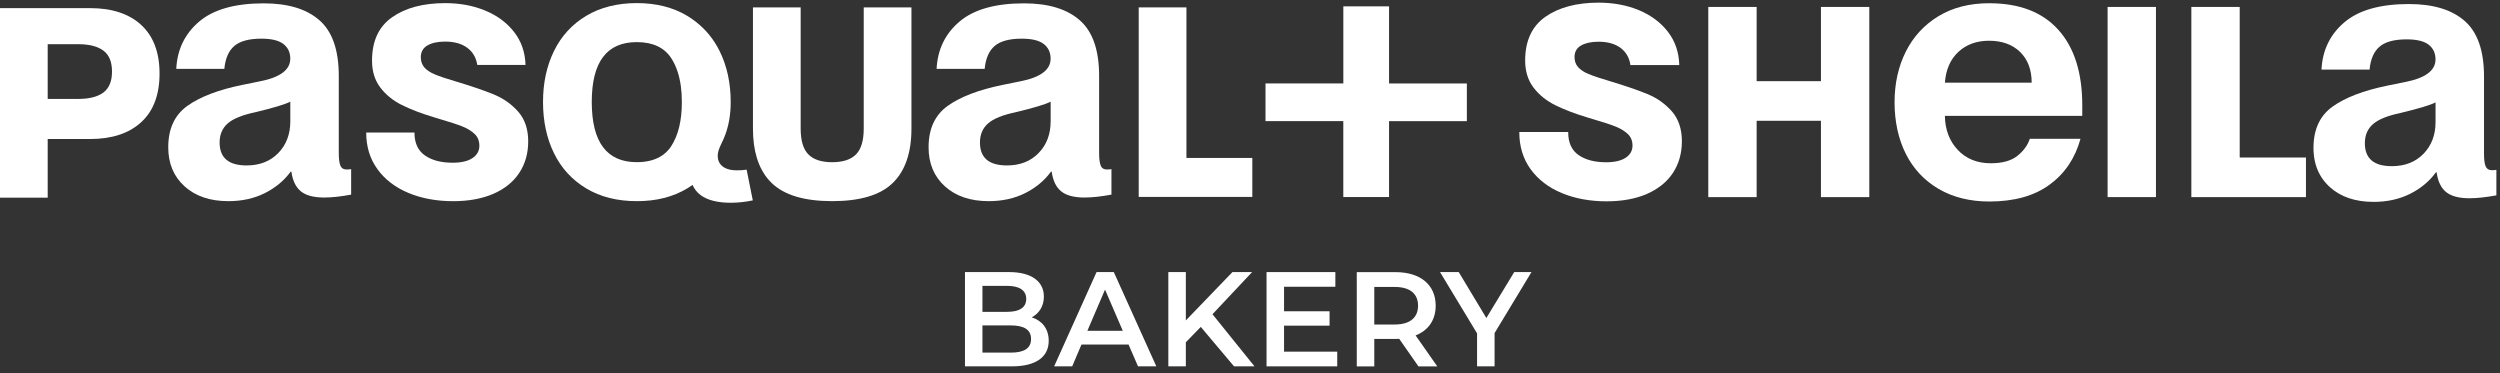
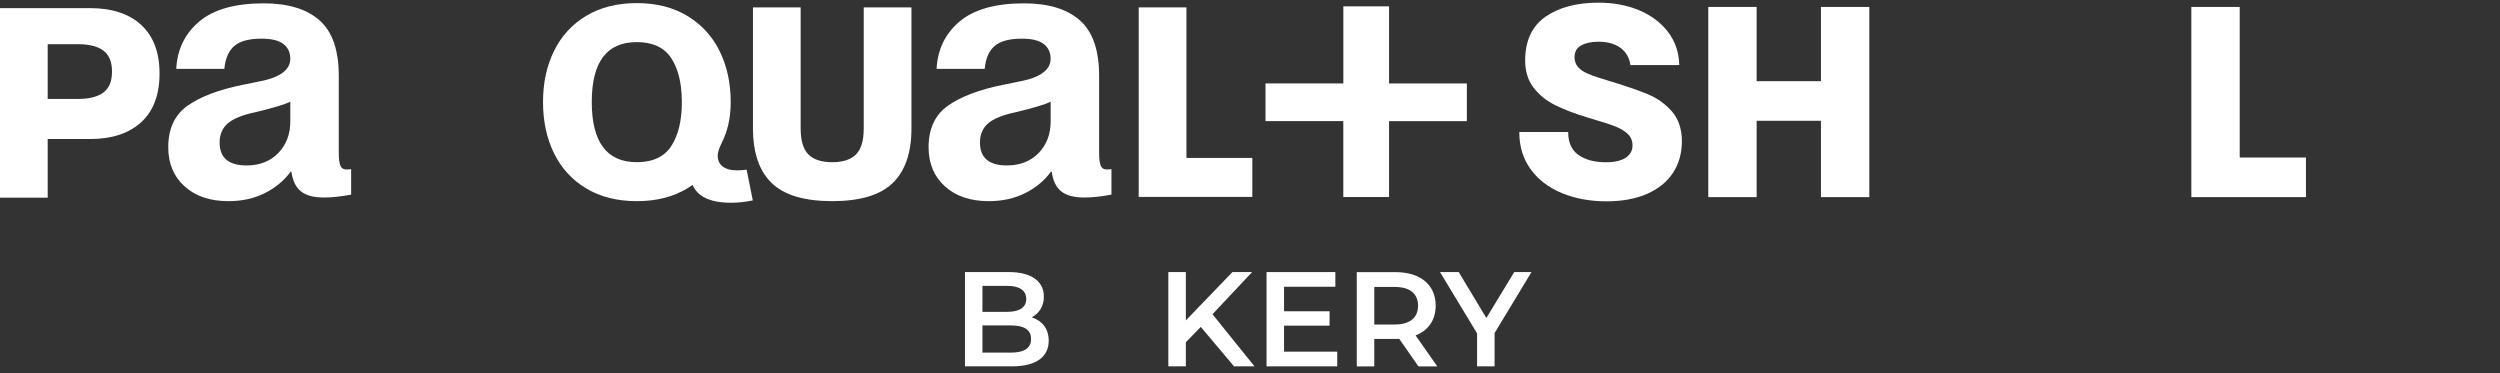
<svg xmlns="http://www.w3.org/2000/svg" width="328" height="49" viewBox="0 0 328 49" fill="none">
  <rect x="0" y="0" width="328" height="49" fill="#333333" stroke="none" />
  <path d="M137.592 44.71C137.592 46.828 135.93 48.066 132.752 48.066H126.604V35.697H132.399C135.366 35.697 136.957 36.95 136.957 38.914C136.957 40.187 136.323 41.124 135.366 41.635C136.691 42.06 137.592 43.103 137.592 44.71ZM128.896 37.502V40.913H132.149C133.74 40.913 134.641 40.35 134.641 39.219C134.641 38.089 133.74 37.506 132.149 37.506H128.896V37.502ZM135.275 44.48C135.275 43.242 134.339 42.694 132.606 42.694H128.896V46.265H132.606C134.339 46.265 135.275 45.717 135.275 44.48Z" fill="white" />
-   <path d="M148.073 45.206H141.889L140.671 48.066H138.303L143.868 35.697H146.13L151.711 48.066H149.307L148.069 45.206H148.073ZM147.312 43.404L144.979 37.998L142.662 43.404H147.312Z" fill="white" />
  <path d="M157.542 42.889L155.582 44.904V48.066H153.285V35.697H155.582V42.04L161.695 35.697H164.274L159.077 41.227L164.591 48.066H161.905L157.542 42.889Z" fill="white" />
  <path d="M175.445 46.142V48.066H166.17V35.697H175.199V37.621H168.467V40.838H174.437V42.726H168.467V46.138H175.445V46.142Z" fill="white" />
  <path d="M186.1 48.069L183.573 44.448C183.415 44.468 183.256 44.468 183.097 44.468H180.305V48.074H178.008V35.705H183.097C186.35 35.705 188.362 37.367 188.362 40.104C188.362 41.976 187.406 43.353 185.727 44.007L188.572 48.069H186.096H186.1ZM182.99 37.644H180.305V42.575H182.99C185.005 42.575 186.049 41.659 186.049 40.104C186.049 38.549 185.005 37.648 182.99 37.648V37.644Z" fill="white" />
  <path d="M196.088 43.702V48.066H193.791V43.738L188.932 35.697H191.387L195.009 41.723L198.667 35.697H200.928L196.088 43.702Z" fill="white" />
  <path d="M182.244 0.835H176.246V10.947H166.035V15.89H176.242V25.851H182.244V15.894H192.451V10.951H182.244V0.835Z" fill="white" />
  <path d="M216.186 12.356C214.96 11.848 213.25 11.261 211.104 10.614C209.926 10.269 209.021 9.964 208.414 9.71C207.807 9.46 207.347 9.154 207.038 8.797C206.732 8.448 206.578 8.008 206.578 7.484C206.578 6.81 206.863 6.298 207.427 5.973C207.998 5.644 208.775 5.473 209.735 5.473C210.925 5.473 211.893 5.747 212.615 6.282C213.333 6.818 213.766 7.564 213.905 8.5V8.535H220.319V8.492C220.271 6.846 219.772 5.39 218.831 4.172C217.891 2.954 216.618 2.002 215.043 1.343C213.468 0.685 211.683 0.348 209.739 0.348C206.867 0.348 204.519 0.97 202.761 2.2C200.996 3.43 200.1 5.362 200.1 7.936C200.1 9.333 200.465 10.523 201.187 11.475C201.905 12.427 202.857 13.204 204.019 13.784C205.177 14.363 206.617 14.914 208.303 15.422L209.105 15.664C210.37 16.033 211.346 16.354 212.004 16.62C212.655 16.882 213.19 17.215 213.591 17.604C213.988 17.989 214.186 18.492 214.186 19.103C214.186 19.758 213.889 20.29 213.302 20.686C212.71 21.087 211.838 21.289 210.715 21.289C209.224 21.289 208.01 20.972 207.105 20.341C206.205 19.714 205.749 18.715 205.749 17.366V17.322H199.334V17.366C199.334 19.222 199.834 20.849 200.822 22.206C201.805 23.562 203.182 24.613 204.908 25.331C206.633 26.049 208.609 26.414 210.783 26.414C212.818 26.414 214.603 26.085 216.086 25.439C217.57 24.788 218.716 23.86 219.494 22.678C220.271 21.495 220.664 20.095 220.664 18.516C220.664 16.937 220.22 15.601 219.351 14.613C218.482 13.629 217.419 12.867 216.19 12.36L216.186 12.356Z" fill="white" />
  <path d="M238.908 10.649H230.47V0.911H224.127V25.863H230.47V15.846H238.908V25.863H245.251V0.911H238.908V10.649Z" fill="white" />
-   <path d="M261.003 0.423C258.42 0.423 256.199 0.99 254.33 2.121C252.466 3.251 251.038 4.798 250.05 6.758C249.062 8.718 248.566 10.943 248.566 13.431C248.566 15.918 249.058 18.234 250.05 20.198C251.038 22.158 252.474 23.689 254.354 24.788C256.234 25.887 258.452 26.438 261.003 26.438C264.256 26.438 266.886 25.704 268.893 24.24C270.9 22.773 272.257 20.765 272.959 18.215H266.311C266.025 19.075 265.474 19.825 264.66 20.464C263.847 21.102 262.693 21.42 261.193 21.42C259.408 21.42 257.964 20.837 256.865 19.674C255.766 18.512 255.199 17.02 255.167 15.204H273.193V13.815C273.193 9.543 272.15 6.242 270.059 3.918C267.973 1.589 264.95 0.427 260.999 0.427L261.003 0.423ZM255.171 10.848C255.298 9.126 255.889 7.782 256.941 6.806C257.992 5.834 259.333 5.346 260.959 5.346C262.681 5.346 264.045 5.842 265.049 6.829C266.053 7.817 266.556 9.158 266.556 10.848H255.175H255.171Z" fill="white" />
-   <path d="M282.861 0.911H276.518V25.859H282.861V0.911Z" fill="white" />
  <path d="M293.849 0.911H287.506V25.863H302.541V20.666H293.849V0.911Z" fill="white" />
  <path d="M44.662 21.73C44.519 21.396 44.448 20.845 44.448 20.079V9.948C44.448 6.572 43.603 4.14 41.913 2.66C40.223 1.177 37.787 0.439 34.598 0.439C30.837 0.439 28.017 1.236 26.136 2.827C24.256 4.422 23.252 6.493 23.125 9.039H29.433C29.56 7.671 30 6.667 30.746 6.028C31.496 5.39 32.682 5.072 34.308 5.072C35.613 5.072 36.569 5.302 37.176 5.767C37.779 6.231 38.085 6.873 38.085 7.702C38.085 8.436 37.752 9.047 37.081 9.543C36.411 10.039 35.423 10.412 34.118 10.666C32.813 10.92 32.031 11.078 31.777 11.142C28.655 11.78 26.255 12.697 24.585 13.891C22.911 15.085 22.074 16.894 22.074 19.318C22.074 21.452 22.792 23.166 24.224 24.455C25.656 25.744 27.568 26.391 29.96 26.391C31.746 26.391 33.336 26.042 34.741 25.34C36.141 24.637 37.276 23.697 38.136 22.519H38.232C38.39 23.697 38.807 24.558 39.473 25.101C40.144 25.645 41.163 25.915 42.532 25.915C43.52 25.915 44.698 25.788 46.07 25.534V22.19C45.88 22.221 45.67 22.237 45.447 22.237C45.067 22.237 44.801 22.071 44.658 21.733L44.662 21.73ZM38.089 15.922C38.089 17.612 37.561 18.996 36.51 20.079C35.459 21.162 34.07 21.706 32.353 21.706C29.992 21.706 28.814 20.702 28.814 18.695C28.814 17.644 29.171 16.807 29.889 16.184C30.607 15.561 31.809 15.077 33.499 14.724C35.887 14.149 37.418 13.688 38.089 13.339V15.922Z" fill="white" />
  <path d="M144.418 21.73C144.275 21.396 144.204 20.845 144.204 20.079V9.948C144.204 6.572 143.359 4.14 141.669 2.66C139.979 1.177 137.543 0.439 134.354 0.439C130.593 0.439 127.773 1.236 125.892 2.827C124.012 4.422 123.008 6.493 122.881 9.039H129.189C129.316 7.671 129.756 6.667 130.502 6.028C131.252 5.39 132.438 5.072 134.064 5.072C135.369 5.072 136.325 5.302 136.932 5.767C137.535 6.231 137.841 6.873 137.841 7.702C137.841 8.436 137.507 9.047 136.837 9.543C136.167 10.039 135.179 10.412 133.874 10.666C132.569 10.92 131.787 11.078 131.533 11.142C128.411 11.78 126.011 12.697 124.341 13.891C122.667 15.085 121.83 16.894 121.83 19.318C121.83 21.452 122.548 23.166 123.98 24.455C125.412 25.744 127.324 26.391 129.716 26.391C131.501 26.391 133.092 26.042 134.497 25.34C135.897 24.637 137.031 23.697 137.888 22.519H137.983C138.142 23.697 138.559 24.558 139.225 25.101C139.896 25.645 140.915 25.915 142.284 25.915C143.271 25.915 144.45 25.788 145.822 25.534V22.19C145.632 22.221 145.421 22.237 145.199 22.237C144.819 22.237 144.553 22.071 144.41 21.733L144.418 21.73ZM137.845 15.922C137.845 17.612 137.317 18.996 136.266 20.079C135.215 21.162 133.83 21.706 132.108 21.706C129.748 21.706 128.57 20.702 128.57 18.695C128.57 17.644 128.927 16.807 129.645 16.184C130.363 15.561 131.565 15.077 133.255 14.724C135.643 14.149 137.174 13.688 137.845 13.339V15.922Z" fill="white" />
-   <path d="M64.841 12.411C63.611 11.903 61.921 11.32 59.763 10.674C58.581 10.325 57.681 10.023 57.07 9.769C56.455 9.515 55.991 9.206 55.677 8.849C55.364 8.488 55.209 8.044 55.209 7.508C55.209 6.814 55.499 6.298 56.078 5.961C56.657 5.624 57.435 5.457 58.407 5.457C59.612 5.457 60.581 5.731 61.31 6.274C62.04 6.818 62.477 7.567 62.615 8.516H68.947C68.899 6.869 68.407 5.437 67.467 4.219C66.527 3.002 65.269 2.061 63.694 1.403C62.116 0.74 60.354 0.411 58.407 0.411C55.531 0.411 53.214 1.026 51.453 2.256C49.691 3.486 48.81 5.386 48.81 7.96C48.81 9.353 49.172 10.523 49.889 11.471C50.608 12.423 51.548 13.189 52.706 13.768C53.864 14.347 55.292 14.894 56.982 15.402L57.784 15.644C59.057 16.017 60.025 16.334 60.688 16.6C61.35 16.866 61.882 17.199 62.286 17.592C62.691 17.985 62.893 18.496 62.893 19.123C62.893 19.798 62.592 20.333 61.989 20.742C61.386 21.146 60.517 21.349 59.382 21.349C57.875 21.349 56.665 21.031 55.749 20.393C54.832 19.754 54.376 18.754 54.376 17.386H48.045C48.045 19.242 48.537 20.845 49.525 22.201C50.508 23.558 51.865 24.598 53.595 25.316C55.32 26.034 57.276 26.395 59.454 26.395C61.493 26.395 63.254 26.069 64.742 25.423C66.225 24.772 67.356 23.856 68.133 22.674C68.911 21.491 69.3 20.111 69.3 18.536C69.3 16.961 68.863 15.644 67.995 14.66C67.126 13.677 66.075 12.927 64.849 12.419L64.841 12.411Z" fill="white" />
  <path d="M95.72 22.249C94.129 21.872 94.022 20.599 94.26 19.794C94.415 19.262 94.697 18.77 94.919 18.262C95.605 16.7 95.867 15.093 95.867 13.383C95.867 10.88 95.379 8.647 94.407 6.687C93.645 5.152 92.606 3.882 91.305 2.867C90.944 2.585 90.567 2.319 90.162 2.077C88.306 0.963 86.104 0.407 83.554 0.407C81.003 0.407 78.766 0.963 76.913 2.077C75.056 3.192 73.648 4.727 72.688 6.687C71.724 8.647 71.244 10.876 71.244 13.383C71.244 15.89 71.724 18.155 72.688 20.111C73.648 22.071 75.06 23.606 76.913 24.721C78.769 25.835 80.983 26.391 83.554 26.391C86.124 26.391 88.306 25.835 90.162 24.721C90.404 24.574 90.638 24.423 90.865 24.264C91.091 24.792 91.44 25.24 91.92 25.597C92.816 26.264 94.149 26.601 95.875 26.601C96.807 26.601 97.775 26.498 98.767 26.291L97.957 22.257C97.152 22.392 96.184 22.364 95.724 22.257L95.72 22.249ZM88.092 19.139C87.794 19.603 87.429 19.992 87.001 20.305C86.12 20.952 84.974 21.277 83.55 21.277C79.606 21.277 77.639 18.647 77.639 13.383C77.639 8.119 79.61 5.525 83.55 5.525C85.66 5.525 87.171 6.239 88.088 7.663C88.421 8.182 88.695 8.77 88.905 9.42C89.274 10.547 89.46 11.868 89.46 13.383C89.46 15.795 89.004 17.711 88.088 19.139H88.092Z" fill="white" />
  <path d="M113.322 16.862C113.322 18.441 112.985 19.567 112.314 20.253C111.64 20.936 110.597 21.281 109.184 21.281C107.772 21.281 106.725 20.94 106.055 20.253C105.38 19.571 105.047 18.441 105.047 16.862V0.97H98.787V16.862C98.787 19.793 99.485 22.043 100.874 23.622C100.993 23.752 101.112 23.883 101.239 24.006C102.873 25.593 105.523 26.39 109.184 26.39C112.846 26.39 115.496 25.597 117.13 24.006C118.765 22.419 119.582 20.035 119.582 16.858V0.97H113.322V16.862Z" fill="white" />
  <path d="M155.66 0.97H149.4V25.835H164.304V20.722H155.66V0.97Z" fill="white" />
  <path d="M18.524 3.268C16.917 1.8 14.684 1.066 11.819 1.066H-0.002V25.931H6.258V18.239H11.816C14.68 18.239 16.913 17.505 18.52 16.037C20.126 14.569 20.932 12.439 20.932 9.654C20.932 6.87 20.126 4.739 18.52 3.272L18.524 3.268ZM13.565 12.138C12.811 12.701 11.712 12.979 10.264 12.979H6.258V5.798H10.264C11.712 5.798 12.811 6.08 13.565 6.639C14.319 7.203 14.696 8.119 14.696 9.389C14.696 10.658 14.319 11.574 13.565 12.138Z" fill="white" />
-   <path d="M326.906 22.325C326.526 22.325 326.26 22.158 326.117 21.821C325.974 21.488 325.903 20.936 325.903 20.171V10.039C325.903 6.663 325.058 4.231 323.368 2.752C321.678 1.268 319.242 0.53 316.053 0.53C312.292 0.53 309.472 1.328 307.591 2.918C305.711 4.513 304.707 6.584 304.581 9.131H310.888C311.015 7.762 311.455 6.758 312.201 6.12C312.951 5.481 314.137 5.164 315.763 5.164C317.068 5.164 318.025 5.394 318.631 5.858C319.234 6.322 319.54 6.965 319.54 7.794C319.54 8.528 319.207 9.139 318.536 9.634C317.866 10.13 316.878 10.503 315.573 10.757C314.268 11.011 313.486 11.17 313.232 11.233C310.11 11.872 307.71 12.788 306.04 13.982C304.366 15.176 303.529 16.985 303.529 19.409C303.529 19.695 303.545 19.972 303.569 20.246C303.684 21.456 304.057 22.511 304.684 23.419C304.965 23.824 305.295 24.201 305.679 24.55C307.111 25.839 309.024 26.486 311.416 26.486C313.201 26.486 314.791 26.137 316.196 25.435C317.596 24.733 318.731 23.792 319.591 22.614H319.687C319.845 23.792 320.262 24.653 320.928 25.197C321.599 25.74 322.618 26.01 323.987 26.01C324.975 26.01 326.153 25.883 327.525 25.629V22.285C327.335 22.317 327.125 22.333 326.903 22.333L326.906 22.325ZM319.544 16.017C319.544 17.707 319.016 19.092 317.965 20.175C316.914 21.258 315.529 21.801 313.808 21.801C311.447 21.801 310.269 20.797 310.269 18.79C310.269 17.739 310.626 16.902 311.344 16.279C312.062 15.656 313.264 15.172 314.954 14.819C317.342 14.244 318.873 13.784 319.544 13.435V16.017Z" fill="white" />
</svg>